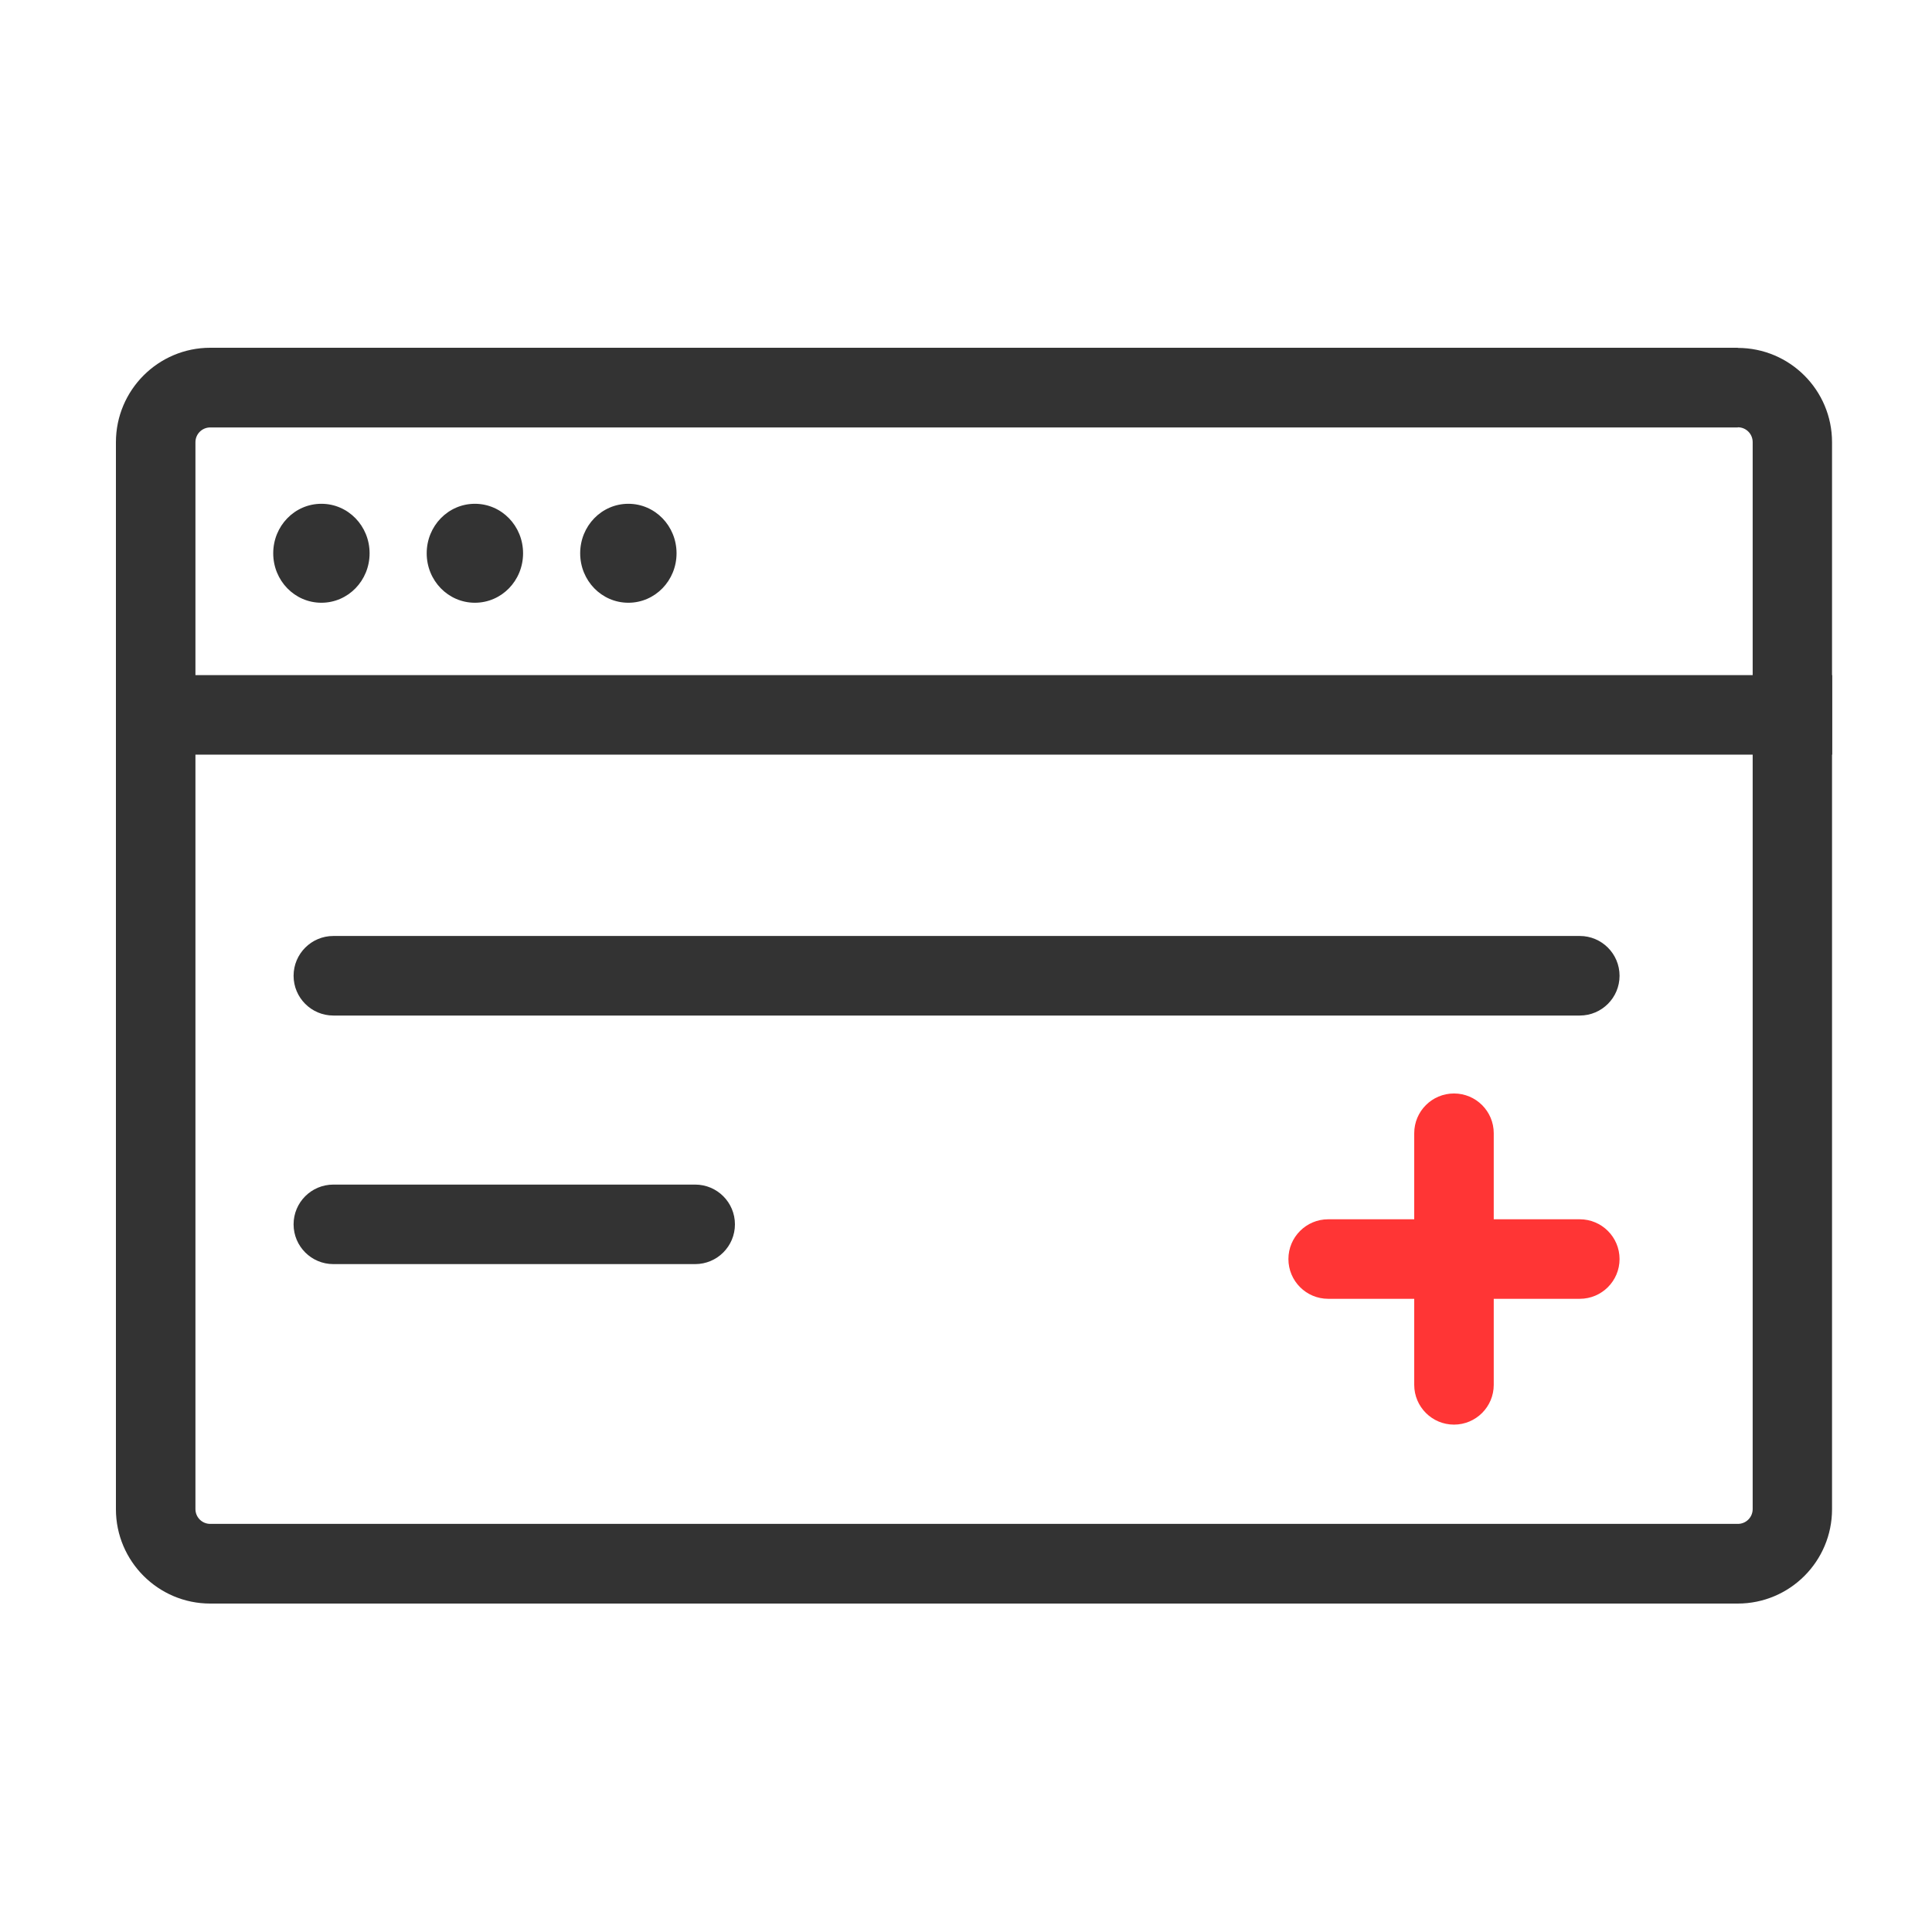
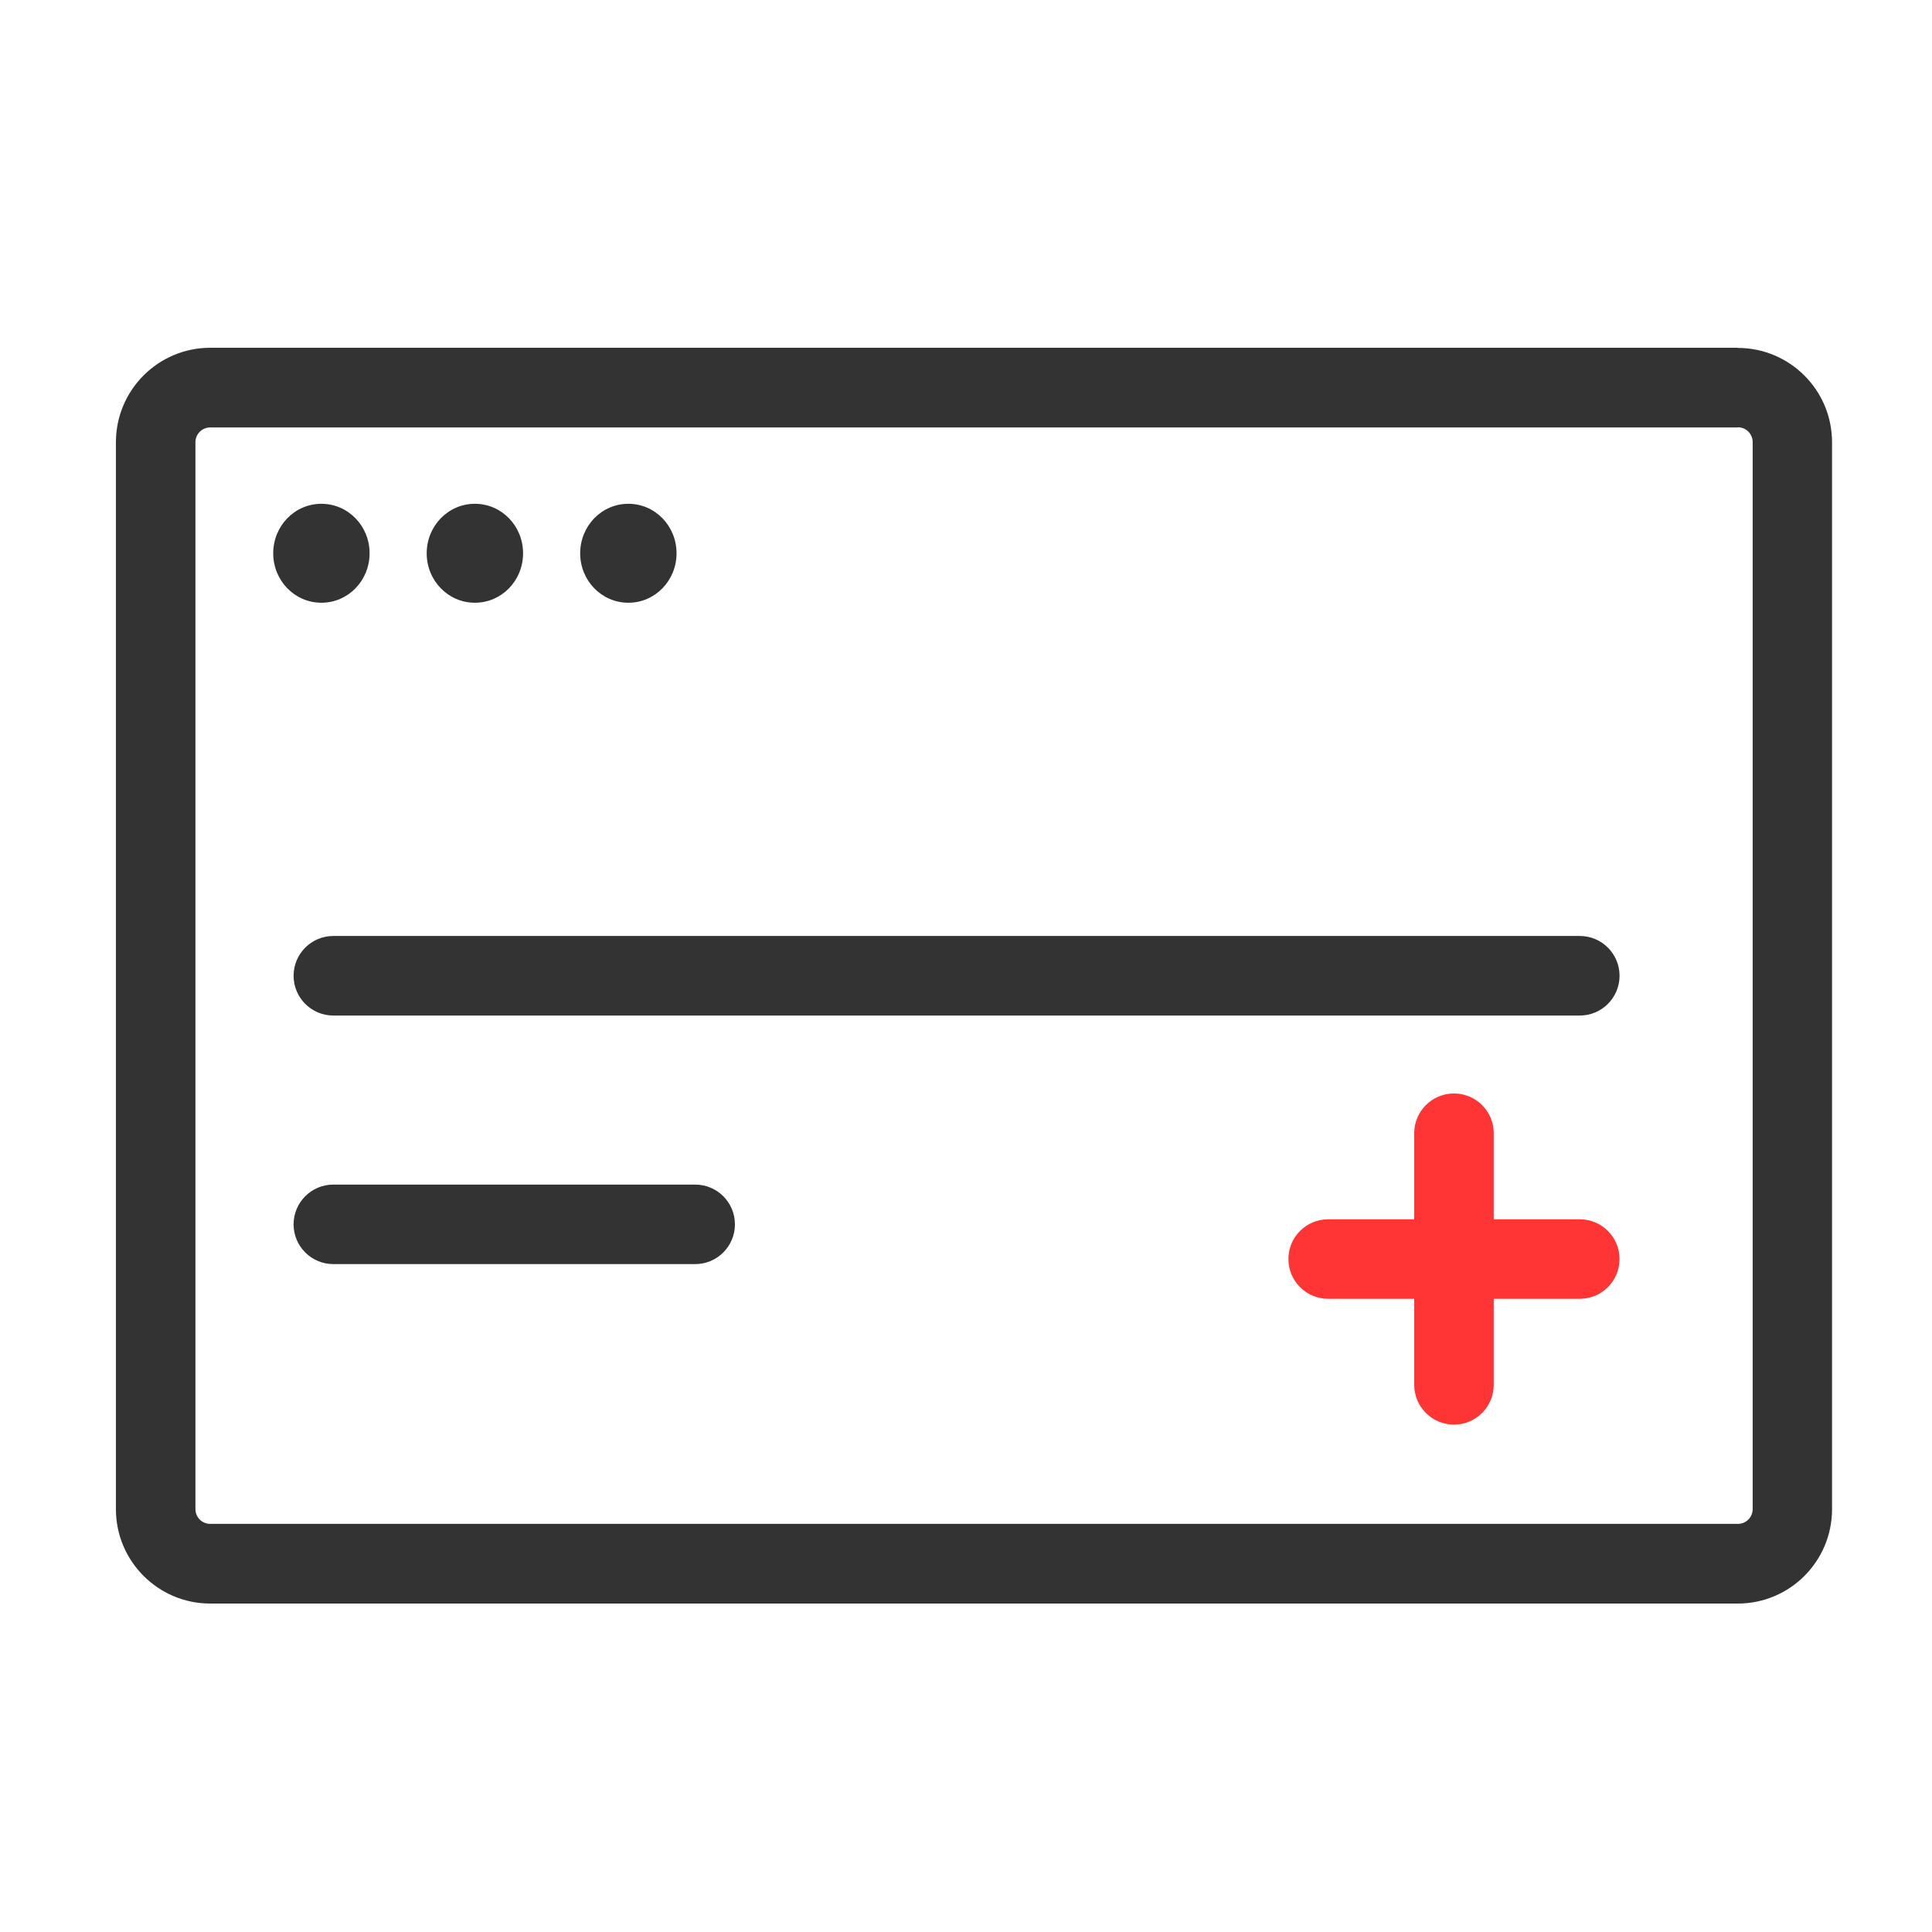
<svg xmlns="http://www.w3.org/2000/svg" width="50" height="50" viewBox="0 0 50 50" fill="none">
  <path d="M7.071 14.319C7.071 15.027 7.626 15.599 8.318 15.599C9.009 15.599 9.565 15.027 9.565 14.319C9.565 13.611 9.009 13.038 8.318 13.038C7.626 13.038 7.071 13.611 7.071 14.319Z" fill="#333333" />
  <path d="M40.885 33.613H34.373C33.805 33.613 33.344 33.152 33.344 32.584C33.344 32.016 33.805 31.555 34.373 31.555H40.885C41.453 31.555 41.914 32.016 41.914 32.584C41.914 33.152 41.453 33.613 40.885 33.613Z" fill="#FF3535" />
  <path d="M37.629 36.869C37.061 36.869 36.6 36.408 36.6 35.84V29.328C36.6 28.759 37.061 28.299 37.629 28.299C38.197 28.299 38.658 28.759 38.658 29.328V35.84C38.658 36.408 38.197 36.869 37.629 36.869Z" fill="#FF3535" />
  <path d="M11.043 14.319C11.043 15.027 11.599 15.599 12.29 15.599C12.982 15.599 13.537 15.027 13.537 14.319C13.537 13.611 12.982 13.038 12.29 13.038C11.599 13.038 11.043 13.611 11.043 14.319Z" fill="#333333" />
  <path d="M15.015 14.319C15.015 15.027 15.57 15.599 16.262 15.599C16.953 15.599 17.509 15.027 17.509 14.319C17.509 13.611 16.953 13.038 16.262 13.038C15.57 13.038 15.015 13.611 15.015 14.319Z" fill="#333333" />
  <path d="M40.885 26.282H8.627C8.059 26.282 7.598 25.821 7.598 25.253C7.598 24.684 8.059 24.223 8.627 24.223H40.885C41.453 24.223 41.914 24.684 41.914 25.253C41.914 25.821 41.453 26.282 40.885 26.282Z" fill="#333333" />
  <path d="M17.991 32.715H8.627C8.059 32.715 7.598 32.254 7.598 31.686C7.598 31.117 8.059 30.657 8.627 30.657H17.991C18.559 30.657 19.02 31.117 19.02 31.686C19.02 32.254 18.559 32.715 17.991 32.715Z" fill="#333333" />
  <path d="M44.976 11.058C45.19 11.058 45.359 11.231 45.359 11.441V39.055C45.359 39.269 45.186 39.438 44.976 39.438H5.441C5.227 39.438 5.058 39.265 5.058 39.055V11.445C5.058 11.231 5.231 11.062 5.441 11.062H44.972M44.976 9H5.441C4.095 9 3 10.095 3 11.445V39.059C3 40.405 4.095 41.5 5.441 41.5H44.972C46.322 41.5 47.413 40.405 47.413 39.059V11.445C47.413 10.095 46.318 9.004 44.972 9.004L44.976 9Z" fill="#333333" />
-   <path d="M47.417 17.472H3V19.53H47.417V17.472Z" fill="#333333" />
</svg>